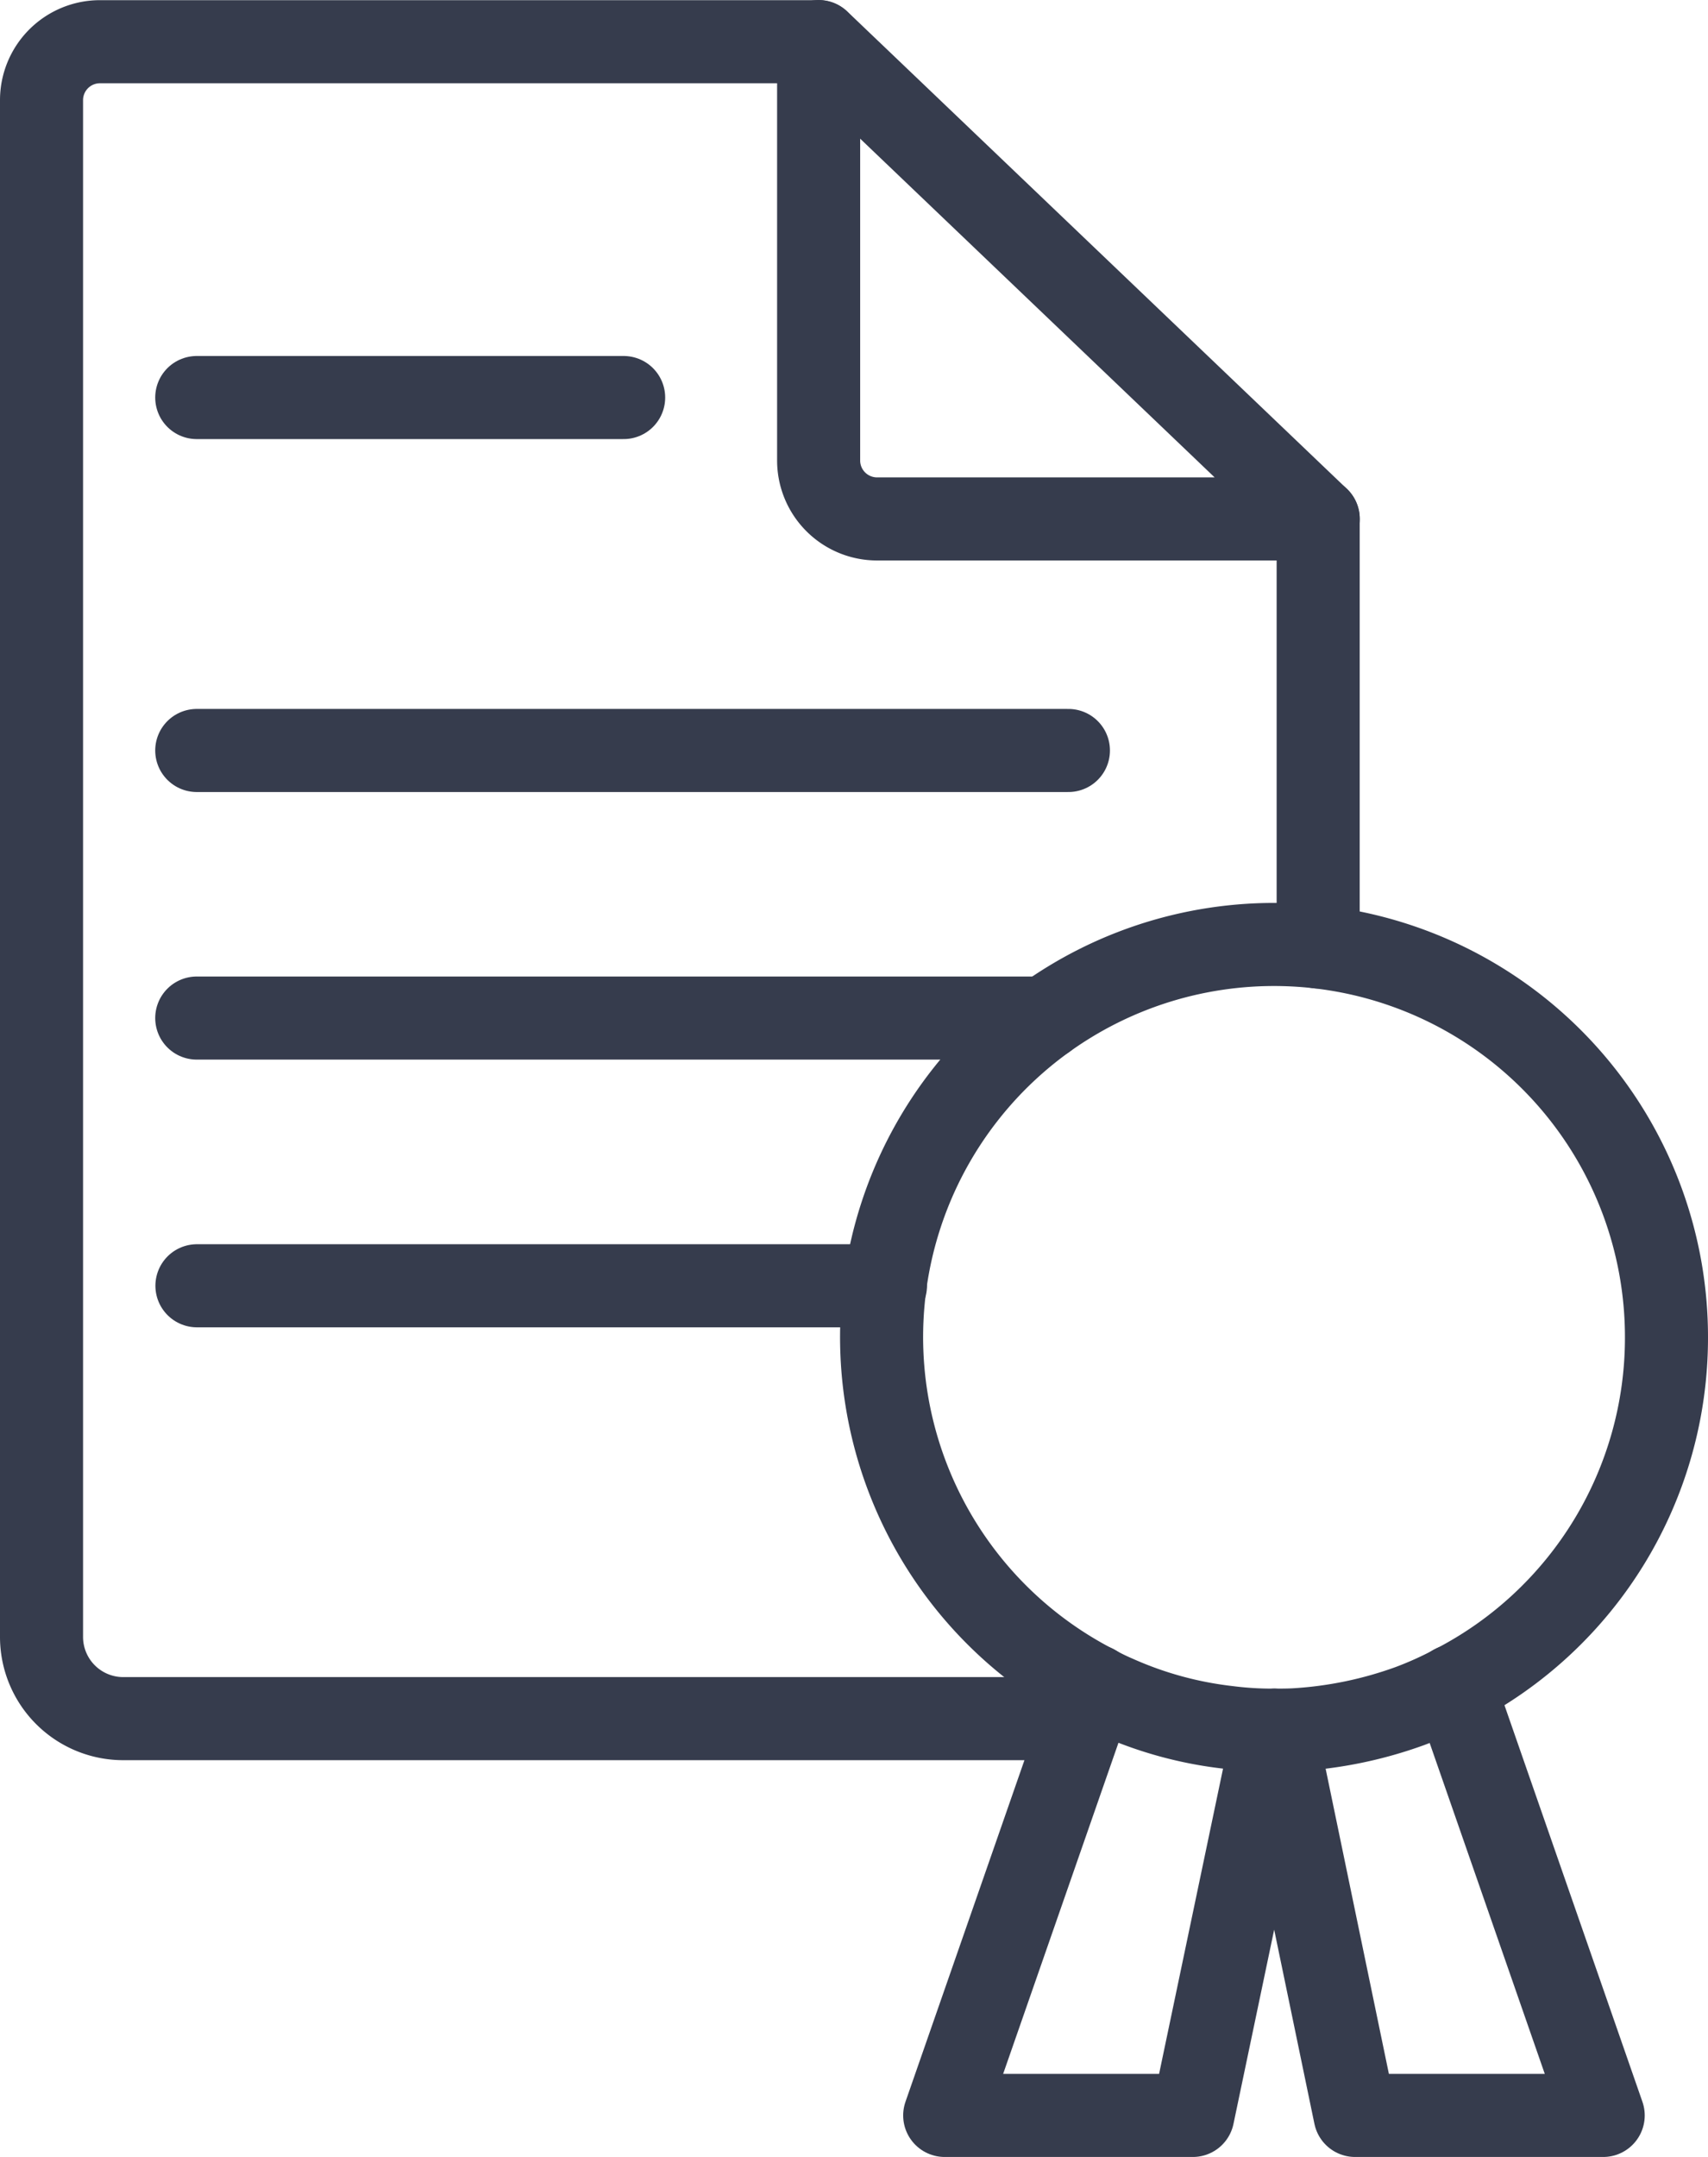
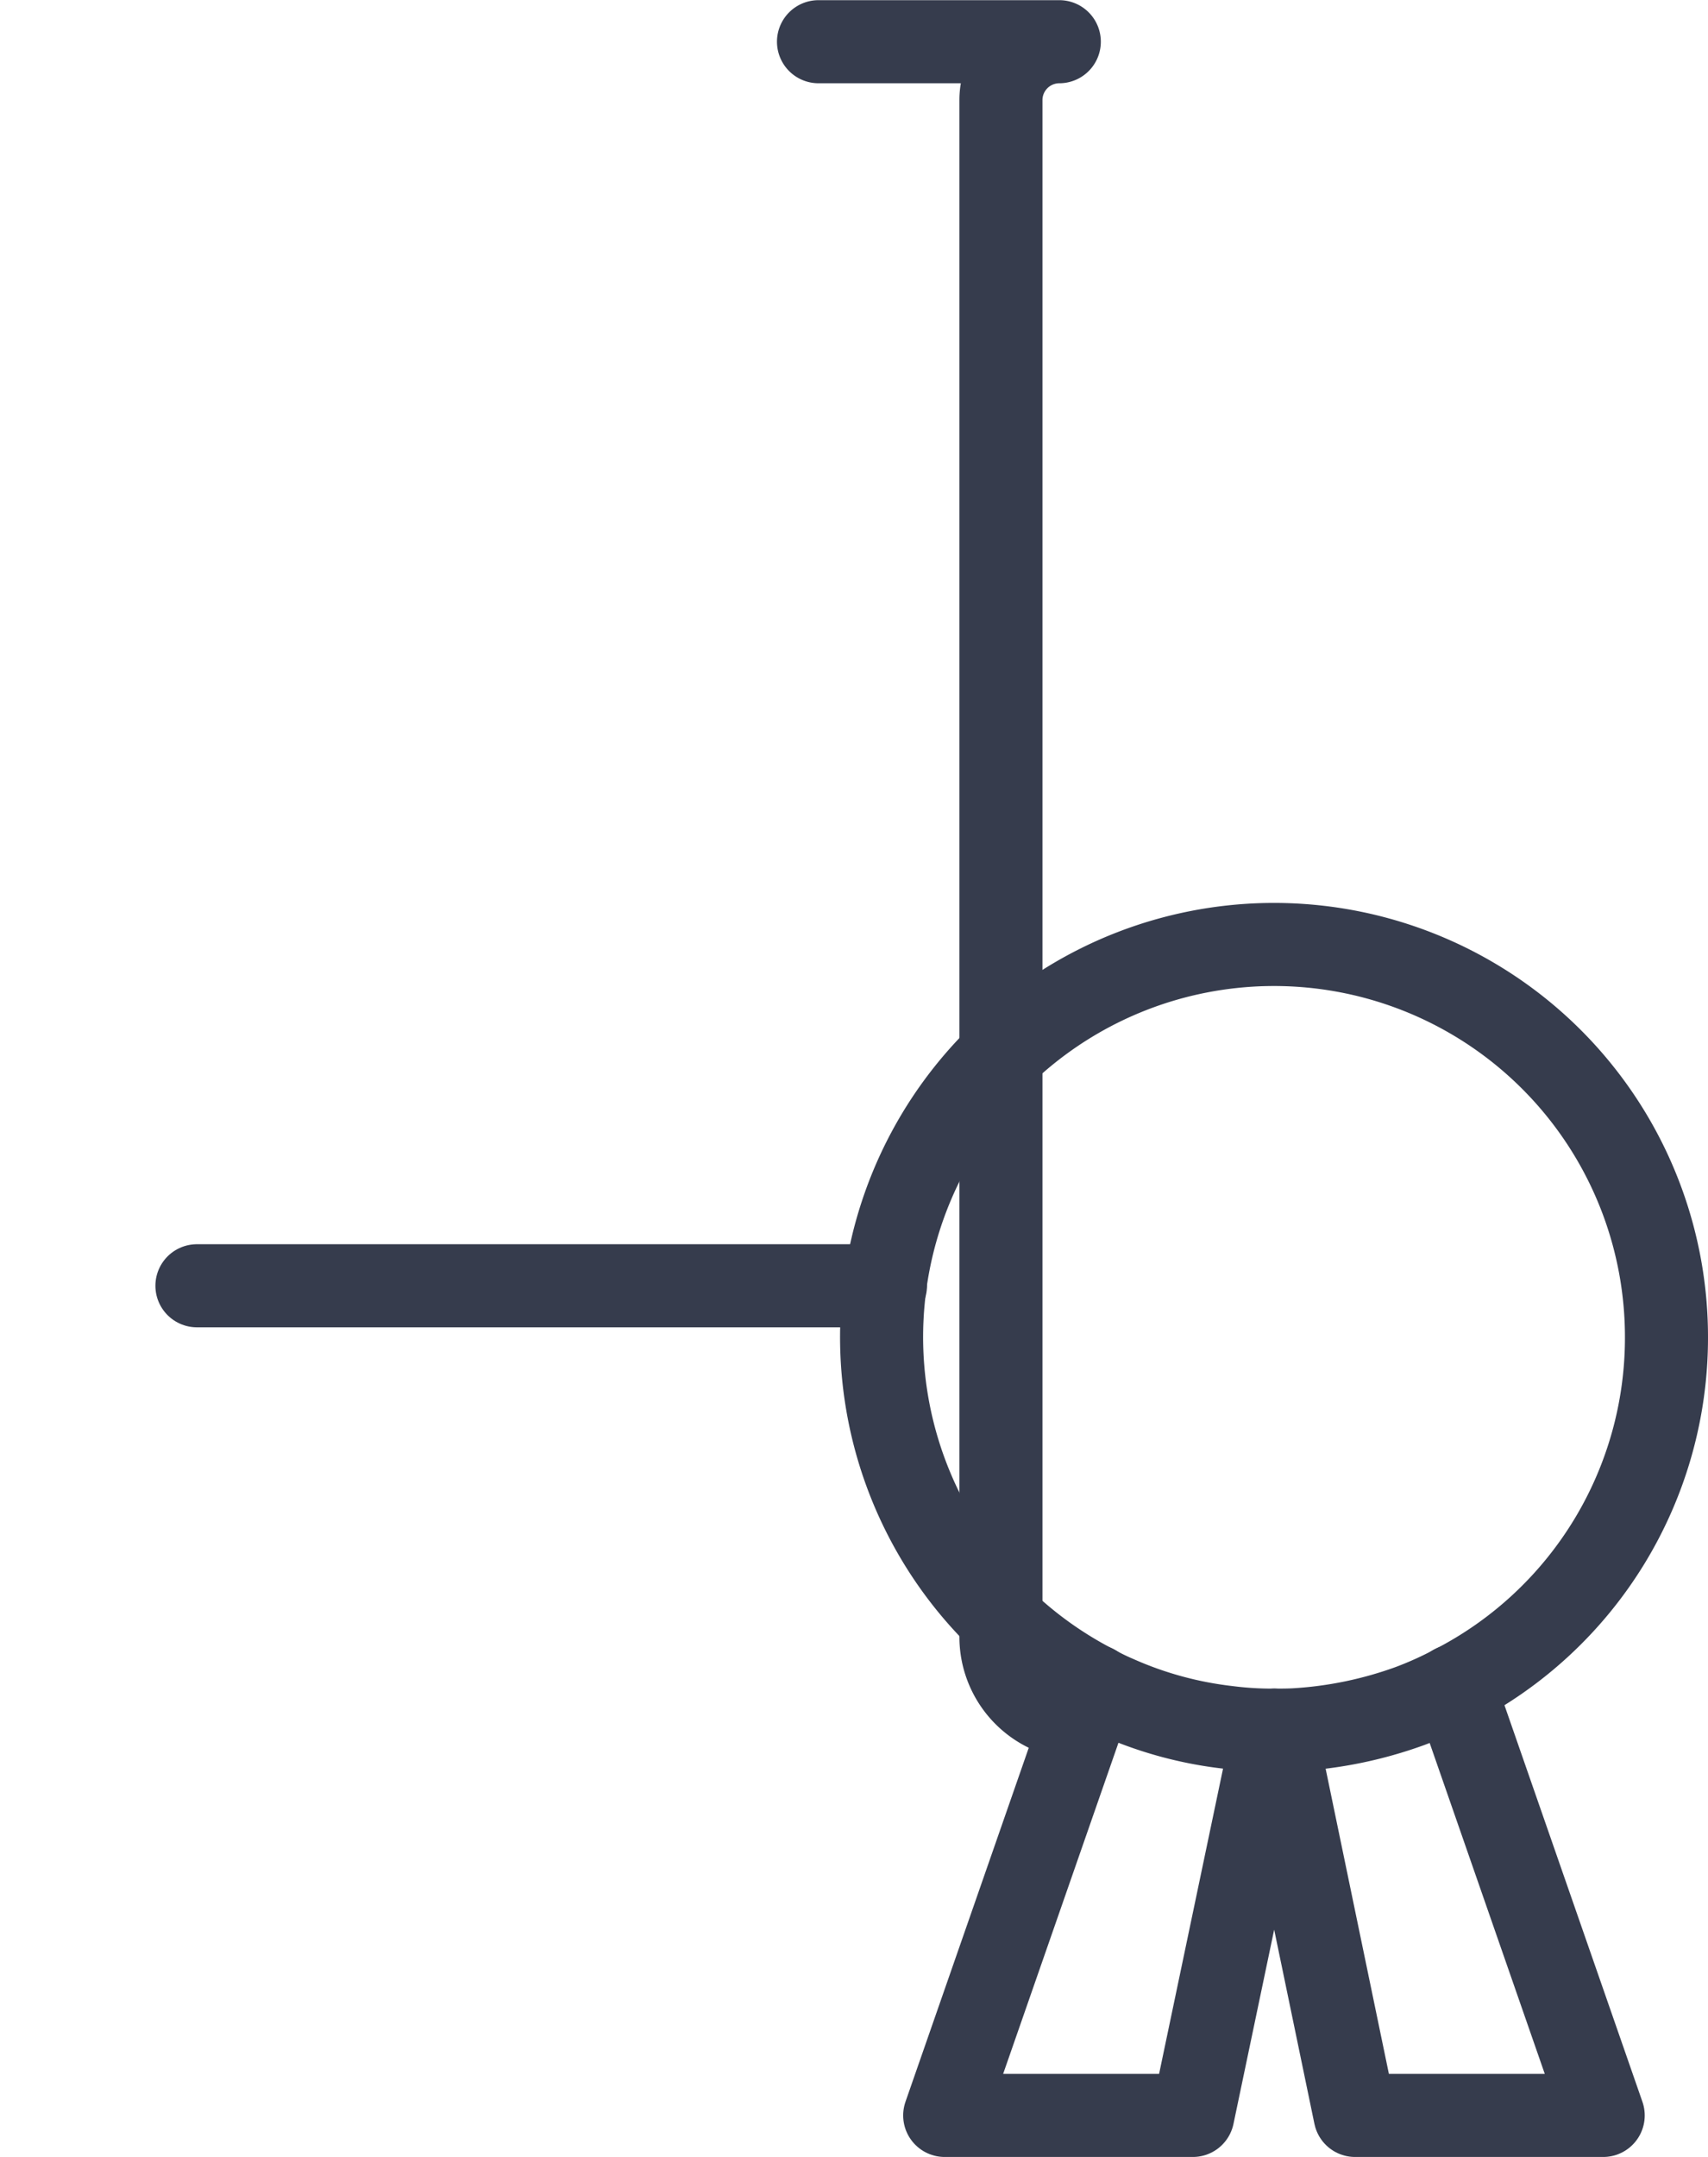
<svg xmlns="http://www.w3.org/2000/svg" width="102.822" height="129.801" viewBox="0 0 102.822 129.801">
  <g id="_15d346ee74db9941ca51b50563a4b8f3" data-name="15d346ee74db9941ca51b50563a4b8f3" transform="translate(-4.573 0.647)">
-     <path id="Trazado_5157" data-name="Trazado 5157" d="M36.813,38.731V12.967" transform="translate(47.114 17.607)" fill="none" stroke="#363c4d" stroke-linecap="round" stroke-linejoin="round" stroke-width="5" />
-     <path id="Trazado_5158" data-name="Trazado 5158" d="M69.765,102.77H12.009a4.919,4.919,0,0,1-4.936-4.936V5.371a3.518,3.518,0,0,1,3.514-3.514H53.847" transform="translate(0 0.006)" fill="none" stroke="#363c4d" stroke-linecap="round" stroke-linejoin="round" stroke-width="5" />
-     <path id="Trazado_5159" data-name="Trazado 5159" d="M25.176,1.853V27.067a3.517,3.517,0,0,0,3.514,3.514H55.253Z" transform="translate(28.679 0)" fill="none" stroke="#363c4d" stroke-linecap="round" stroke-linejoin="round" stroke-width="5" />
-     <path id="Trazado_5160" data-name="Trazado 5160" d="M10.689,10.143h25.7" transform="translate(5.728 13.133)" fill="none" stroke="#363c4d" stroke-linecap="round" stroke-linejoin="round" stroke-width="5" />
-     <path id="Trazado_5161" data-name="Trazado 5161" d="M10.689,18.362H63.164" transform="translate(5.728 26.153)" fill="none" stroke="#363c4d" stroke-linecap="round" stroke-linejoin="round" stroke-width="5" />
-     <path id="Trazado_5162" data-name="Trazado 5162" d="M10.689,24.593H61.768" transform="translate(5.728 36.024)" fill="none" stroke="#363c4d" stroke-linecap="round" stroke-linejoin="round" stroke-width="5" />
+     <path id="Trazado_5158" data-name="Trazado 5158" d="M69.765,102.77a4.919,4.919,0,0,1-4.936-4.936V5.371a3.518,3.518,0,0,1,3.514-3.514H53.847" transform="translate(0 0.006)" fill="none" stroke="#363c4d" stroke-linecap="round" stroke-linejoin="round" stroke-width="5" />
    <path id="Trazado_5163" data-name="Trazado 5163" d="M52.143,30.827H10.693" transform="translate(5.735 45.9)" fill="none" stroke="#363c4d" stroke-linecap="round" stroke-linejoin="round" stroke-width="5" />
    <g id="Grupo_708" data-name="Grupo 708" transform="translate(57.643 56.191)">
      <path id="Trazado_5164" data-name="Trazado 5164" d="M73.894,46.52A23.576,23.576,0,0,1,61.1,67.512a21.907,21.907,0,0,1-2.646,1.194,24.421,24.421,0,0,1-6.91,1.429c-.4.023-.832.023-1.24.023h-.047a20.881,20.881,0,0,1-2.765-.168,22.829,22.829,0,0,1-6.719-1.835,13.387,13.387,0,0,1-1.31-.643A23.625,23.625,0,1,1,73.894,46.525Z" transform="translate(-26.642 -22.88)" fill="none" stroke="#363c4d" stroke-linecap="round" stroke-linejoin="round" stroke-width="5" />
      <path id="Trazado_5165" data-name="Trazado 5165" d="M37.132,40.147l-.7,1.964L28.113,65.989H43.05l4.858-23.18" transform="translate(-24.312 4.474)" fill="none" stroke="#363c4d" stroke-linecap="round" stroke-linejoin="round" stroke-width="5" />
      <path id="Trazado_5166" data-name="Trazado 5166" d="M46.563,40.147l8.993,25.842H40.62l-4.807-23.18" transform="translate(-12.113 4.474)" fill="none" stroke="#363c4d" stroke-linecap="round" stroke-linejoin="round" stroke-width="5" />
    </g>
  </g>
</svg>